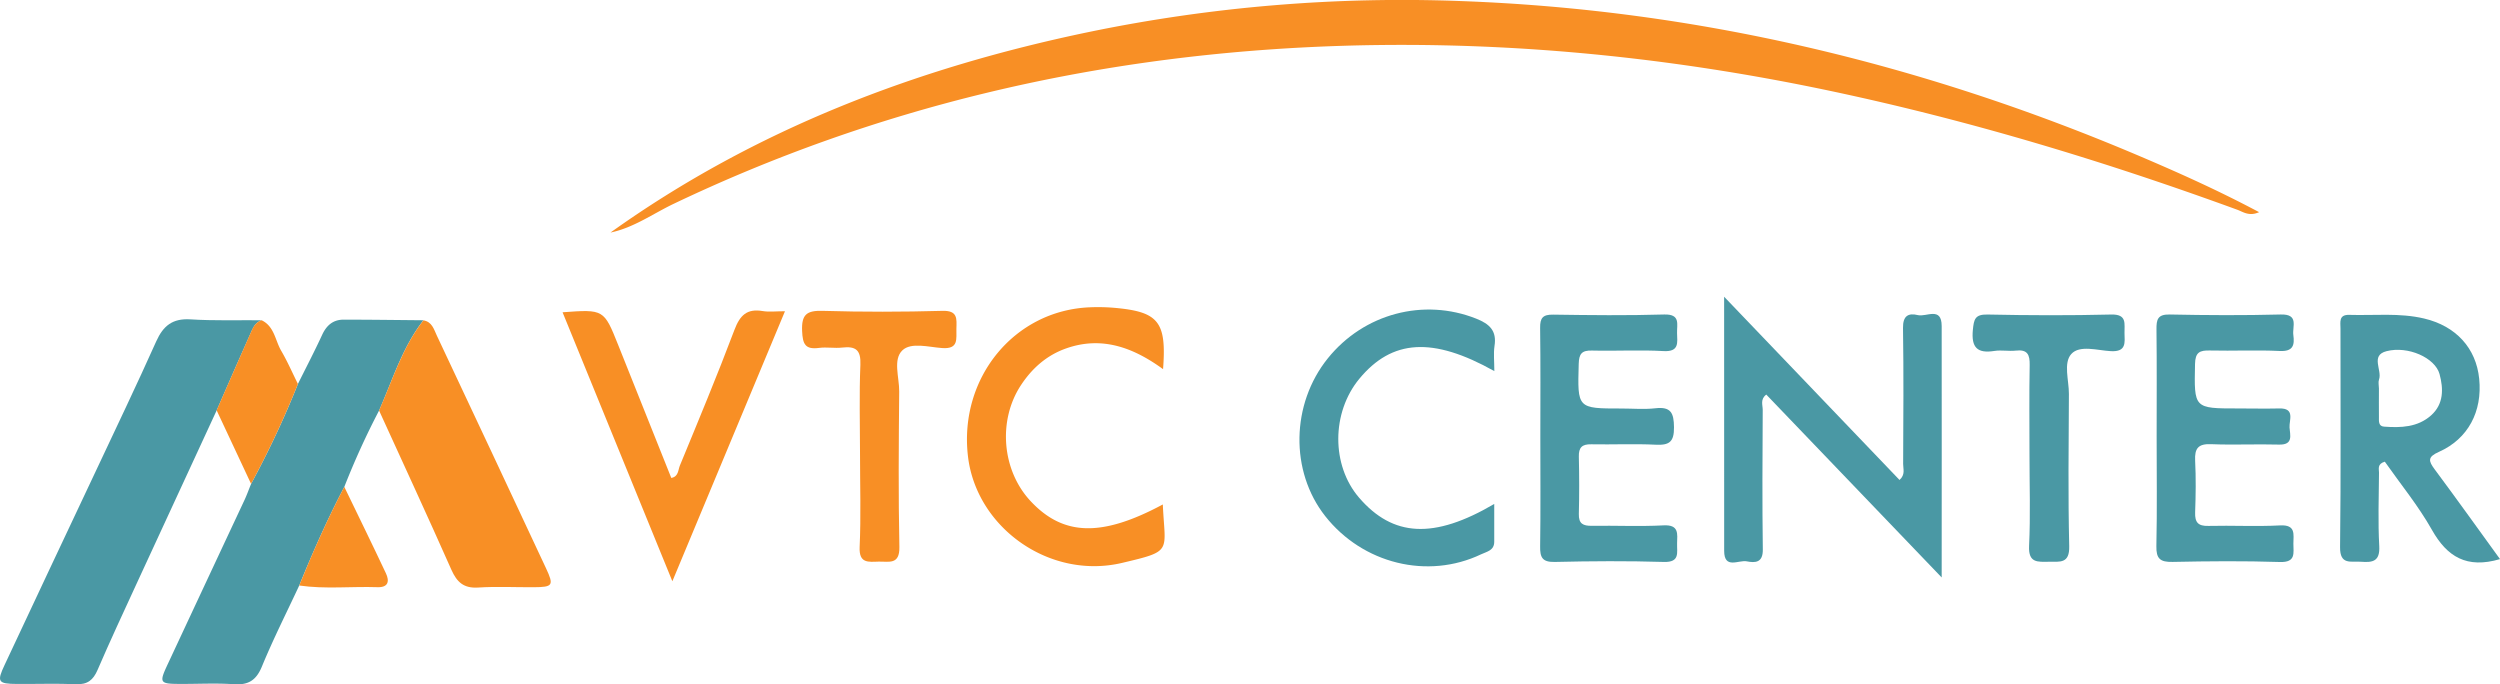
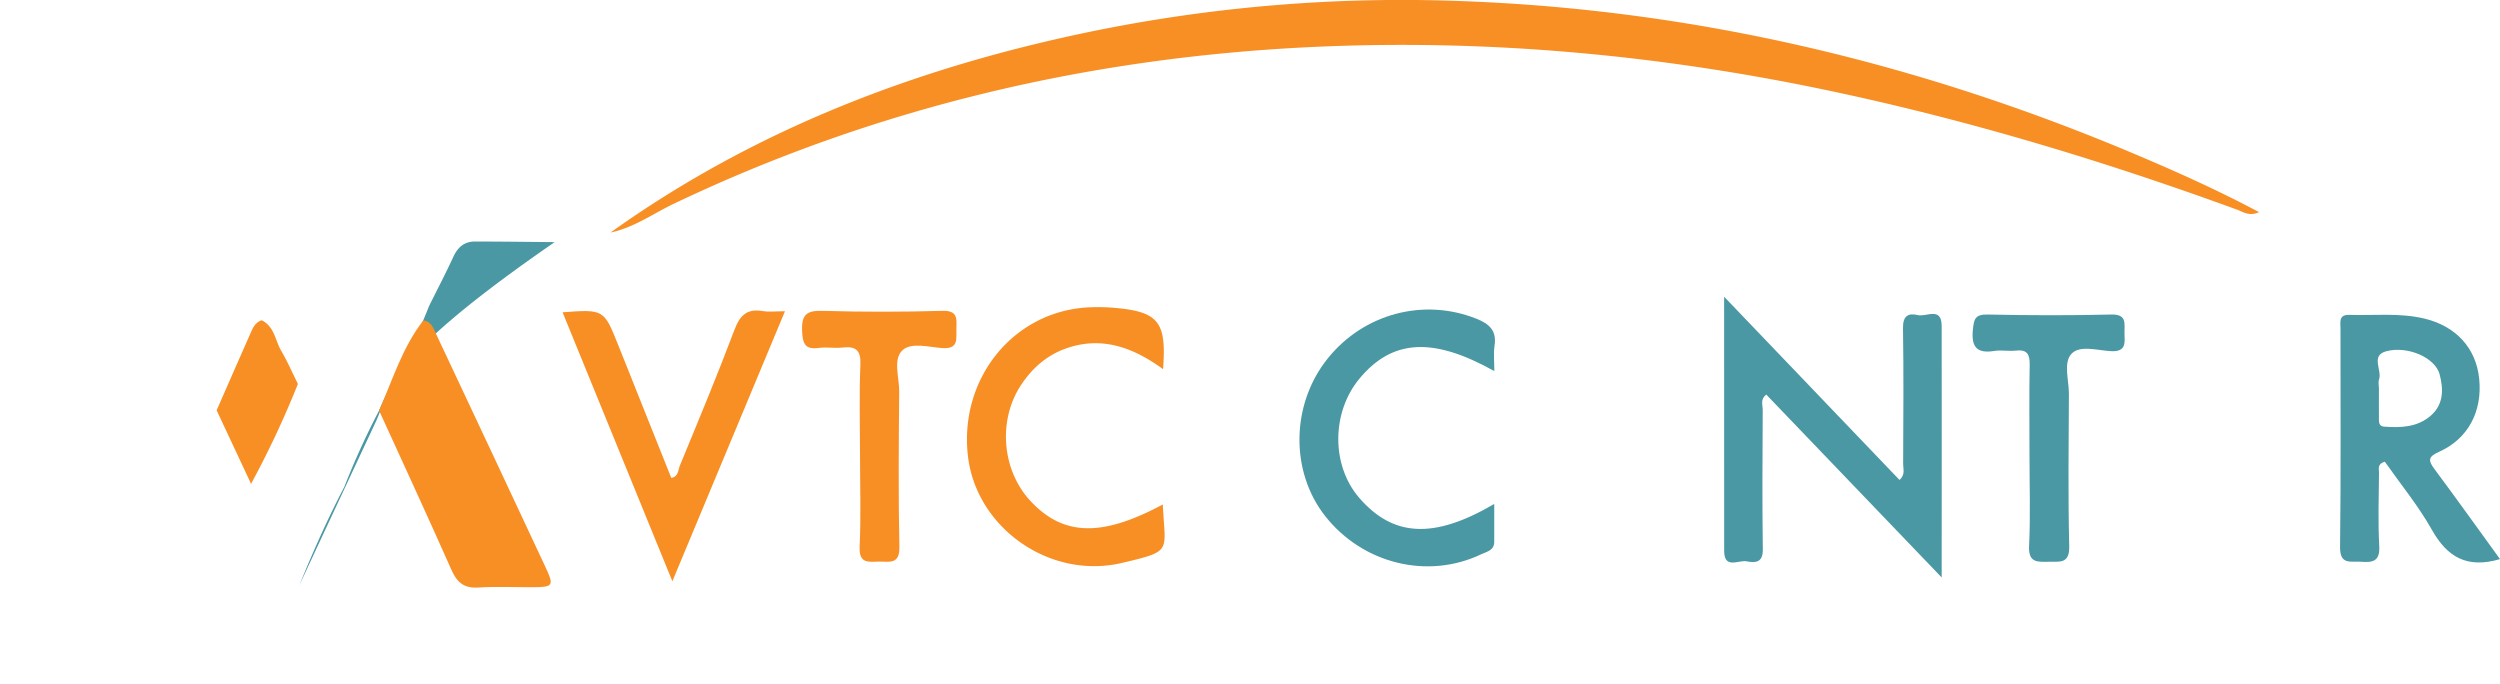
<svg xmlns="http://www.w3.org/2000/svg" viewBox="0 0 1814.67 496.78" aria-label="VTC Center" role="img">
  <defs>
    <style>
			.cls-1
			{
				fill:#f88f25;
			}

			.cls-2
			{
				fill:#4a98a4;
			}
		</style>
  </defs>
  <g>
    <g>
      <path class="cls-1" d="M443.13,168.81C548,93.86,665.5,49.15,790.72,23.16A1122.17,1122.17,0,0,1,1060.53.78C1231.1,7,1394.34,46.05,1551.25,112.53,1580.61,125,1609.72,138,1639.81,154c-7.24,3.26-11.62-.21-15.8-1.74-96.38-35.21-194.37-64.86-294.84-86.14-124.31-26.34-250-37.95-376.86-32C790.61,41.77,635.63,78,489.06,147.91,473.87,155.16,460,165.3,443.13,168.81Z" />
-       <path class="cls-2" d="M157.29,297.84q-29.07,62.91-58.14,125.84c-9.58,20.8-19.25,41.56-28.32,62.58-3.17,7.37-7.32,10.72-15.6,10.38-14.26-.58-28.56-.1-42.84-.18-13.87-.07-14.85-1.52-9-13.9q33-70.41,66.22-140.75c14.7-31.28,29.65-62.46,43.78-94,5.08-11.33,11.82-16.79,24.77-16,17.22,1.08,34.55.5,51.84.64-3.63,1.15-5.7,4.07-7.1,7.2C174.24,259,165.8,278.44,157.29,297.84Z" />
-       <path class="cls-2" d="M275.16,298a564.46,564.46,0,0,0-25.25,55.44C237.72,376.69,227.1,400.69,217.2,425c-9.12,19.57-18.89,38.88-27.1,58.83-4.2,10.19-10,13.56-20.63,12.82-12.49-.87-25.09-.17-37.65-.21-16.19,0-16.53-.51-9.89-14.73q27.7-59.31,55.47-118.6c1.82-3.88,3.26-7.95,4.87-11.93a687,687,0,0,0,34-72.51c5.88-11.84,12-23.56,17.54-35.56,3.22-7,8-11.11,15.7-11.09,19.28,0,38.56.28,57.84.44C292.05,252.08,285,275.7,275.16,298Z" />
+       <path class="cls-2" d="M275.16,298a564.46,564.46,0,0,0-25.25,55.44C237.72,376.69,227.1,400.69,217.2,425q27.7-59.31,55.47-118.6c1.82-3.88,3.26-7.95,4.87-11.93a687,687,0,0,0,34-72.51c5.88-11.84,12-23.56,17.54-35.56,3.22-7,8-11.11,15.7-11.09,19.28,0,38.56.28,57.84.44C292.05,252.08,285,275.7,275.16,298Z" />
      <path class="cls-2" d="M1251.49,215.39l127.31,133c4.35-3.88,2.62-8,2.63-11.58.16-32.92.4-65.84-.1-98.75-.13-8.79,3.81-11.05,10.8-9.33,6.12,1.5,17.24-6.42,17.27,7.92.09,59.65,0,119.31,0,182.51L1282.08,286.41c-4.53,3.43-2.56,7.63-2.58,11.11-.18,33.78-.4,67.57.07,101.35.13,9.69-5.57,9.79-11.65,8.59-5.87-1.16-16.38,6-16.4-7.6C1251.44,339.79,1251.49,279.72,1251.49,215.39Z" />
      <path class="cls-2" d="M1814.67,405.84c-24.14,7.1-38.37-1.66-49.4-21.2-9.89-17.53-22.86-33.34-34.21-49.52-5.68,1.68-4.2,5.31-4.22,8-.15,17.77-.79,35.58.18,53.3.6,11.1-4.78,12-13.23,11.34-7.27-.59-15.38,2.68-15.21-10.66.65-52.87.25-105.76.3-158.64,0-4.51-1.44-10.14,6.35-9.9,18.15.56,36.41-1.61,54.4,2.65,23,5.45,37.7,21.41,39.94,43.78,2.38,23.65-8,43.55-29.21,53-8.38,3.71-7.68,6.56-3.09,12.73C1783.19,362.1,1798.71,383.84,1814.67,405.84ZM1726.79,282c0,6.89-.08,13.79,0,20.68,0,2.9-.46,6.73,3.72,7,12.2.9,24.4.52,34.16-8.19,9.24-8.26,9-19.33,6.11-30-3.25-11.8-22.89-20.58-38.45-16.59-12,3.07-3,13.83-5.49,20.63C1726.17,277.43,1726.76,279.8,1726.79,282Z" />
      <path class="cls-1" d="M275.16,298c9.82-22.26,16.89-45.88,32.16-65.47,6.31,1,7.66,6.59,9.79,11.11Q356.85,328,396.33,412.47c5.85,12.5,5.05,13.7-9,13.78-13.41.08-26.87-.65-40.22.23-10.48.68-15.45-3.89-19.47-12.93C310.49,374.88,292.72,336.47,275.16,298Z" />
-       <path class="cls-2" d="M1118.08,317.25c0-26.42.22-52.84-.15-79.25-.1-7.28,2-9.73,9.5-9.62,26.84.4,53.71.71,80.54-.1,12-.35,9.17,7.06,9.35,13.49.18,6.82,1.75,13.71-9.77,13.07-17.27-1-34.64.06-52-.39-7.43-.19-9.4,2.4-9.61,9.65-.92,32.43-1.15,32.43,31,32.43,8.23,0,16.54.75,24.66-.18,11.25-1.29,13.4,3.36,13.5,13.78.1,10.59-3.34,13.16-13.26,12.67-15.55-.77-31.17,0-46.75-.3-6.75-.15-9.22,2.3-9.06,9,.33,13.85.36,27.72,0,41.57-.19,7.17,3.16,8.7,9.48,8.6,17.31-.26,34.68.59,52-.32,11.4-.6,10,6.19,9.84,13.11-.18,6.58,2.24,13.8-9.59,13.44-26.39-.8-52.83-.62-79.24,0-9.09.2-10.71-3.38-10.58-11.38C1118.32,370.09,1118.08,343.67,1118.08,317.25Z" />
-       <path class="cls-2" d="M1565.44,317.1c0-26,.19-52-.12-78-.08-7.17.82-11,9.63-10.82,26.84.57,53.71.7,80.54,0,13.38-.36,8.34,8.7,9.17,14.9,1,7.34-.14,12.08-9.89,11.59-16.85-.84-33.78.05-50.66-.36-7.36-.18-10.63,1.23-10.81,9.79-.66,32.29-1,32.28,31.21,32.28,10,0,19.93.23,29.88,0,11.77-.33,7.18,8.45,7.51,13.82s3,12.7-7.59,12.41c-16.44-.46-32.93.37-49.36-.3-9.29-.38-12,3-11.57,11.87.63,12.53.46,25.12,0,37.67-.24,7.24,2.17,10,9.65,9.79,17.31-.43,34.68.55,52-.37,11.66-.62,9.68,6.58,9.67,13.27s2,13.67-9.72,13.3c-26-.84-52-.62-77.94-.07-9,.19-12-2.26-11.79-11.53C1565.82,369.94,1565.44,343.51,1565.44,317.1Z" />
      <path class="cls-1" d="M844.05,366.17c1.54,34.75,7.53,33.65-29.57,42.42-52.51,12.4-106-25.54-111.91-77.75-6.45-56.67,33.77-105.64,88.62-107.78a139.63,139.63,0,0,1,16.87.31c32.83,2.79,38.81,9.87,36.17,44.59-21.66-15.78-44.58-24.24-70.52-15-13.9,4.93-24.51,14.28-32.62,26.6-16.86,25.58-13.9,61.83,7,84.2C771.81,389.12,799.66,390,844.05,366.17Z" />
      <path class="cls-1" d="M408.35,226.67c30-2.18,30-2.19,40.42,23.86q19.26,48.15,38.5,96.39c5.27-.94,4.91-5.77,6.19-8.87,13.49-32.76,27.16-65.46,39.65-98.61,4-10.6,9.07-15.59,20.51-13.65,4.61.78,9.46.13,16.17.13-27.19,65.2-53.86,129.15-81.74,196C461,355.57,434.89,291.7,408.35,226.67Z" />
      <path class="cls-2" d="M1084.69,269.38c-44.73-25.09-74.29-23.1-98,5.57-20.28,24.54-20.36,62.83-.2,86.27,24.58,28.56,54.27,30.34,98.13,4.58,0,9.83-.06,18.6,0,27.37.07,6.48-5.52,7.27-9.5,9.17-38.81,18.52-86,6.88-113.22-27.74-25.6-32.52-24.79-81.31,1.91-114.48,26.23-32.59,69.63-43.94,107.71-28.83,9.69,3.84,15.09,8.78,13.28,19.93C1084,256.69,1084.69,262.42,1084.69,269.38Z" />
      <path class="cls-2" d="M1473.14,330c0-21.67-.27-43.34.14-65,.14-7.58-1.6-11.46-10-10.51-5.14.59-10.49-.55-15.57.24-12.46,2-16.9-2.47-15.67-15.27.75-7.76,1.54-11.35,10.72-11.16,29.89.64,59.82.74,89.7,0,11.71-.29,9.48,6.76,9.65,13.4.18,7,1.47,13.8-9.9,13.19-9.75-.52-22.63-4.66-28.71,2.06-5.89,6.52-1.7,19.13-1.75,29-.19,36.84-.65,73.69.23,110.51.31,12.79-6.68,11.22-14.65,11.29-8.17.07-15.09,1.1-14.48-11.48C1473.91,374.24,1473.14,352.1,1473.14,330Z" />
      <path class="cls-1" d="M624.26,329.67c0-21.63-.65-43.29.27-64.88.46-10.79-3.41-13.62-13.19-12.5-5.55.64-11.31-.5-16.84.25-10,1.33-11.86-2.75-12.27-12.18-.53-12.07,3.3-15.07,15-14.72,29,.86,58,.8,86.93,0,11.15-.3,10.25,5.75,10.06,13s1.87,14.92-10.39,14c-9.75-.69-22.48-4.38-28.81,1.65-7,6.69-2.23,19.66-2.32,29.85-.35,37.63-.65,75.28.13,112.89.27,13.24-7.76,10.43-15.11,10.63s-14.27,1.47-13.74-10.54C625,374.69,624.26,352.16,624.26,329.67Z" />
      <path class="cls-1" d="M216.24,278.7a687,687,0,0,1-34,72.51q-12.48-26.68-25-53.37c8.51-19.4,17-38.82,25.58-58.17,1.4-3.13,3.47-6,7.1-7.2,9.24,4.44,9.79,14.55,14.17,22.1C208.64,262.34,212.24,270.64,216.24,278.7Z" />
-       <path class="cls-1" d="M217.2,425c9.9-24.34,20.52-48.34,32.71-71.63,10.1,20.91,20.33,41.76,30.22,62.78,2.68,5.69,1.8,10.35-6.17,10.07C255.05,425.57,236.07,427.74,217.2,425Z" />
    </g>
  </g>
</svg>